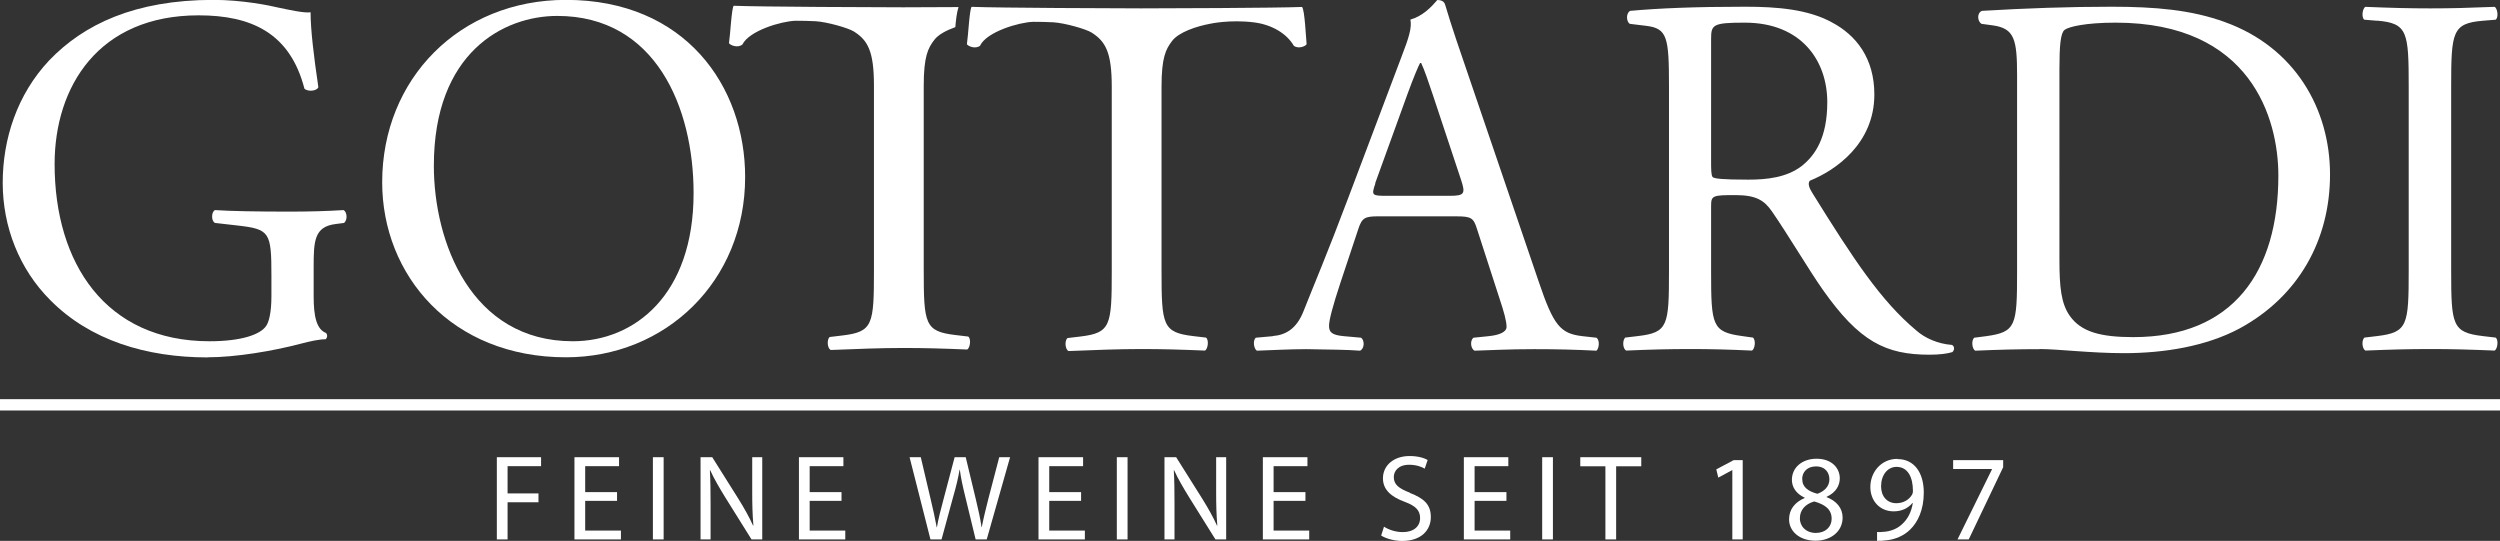
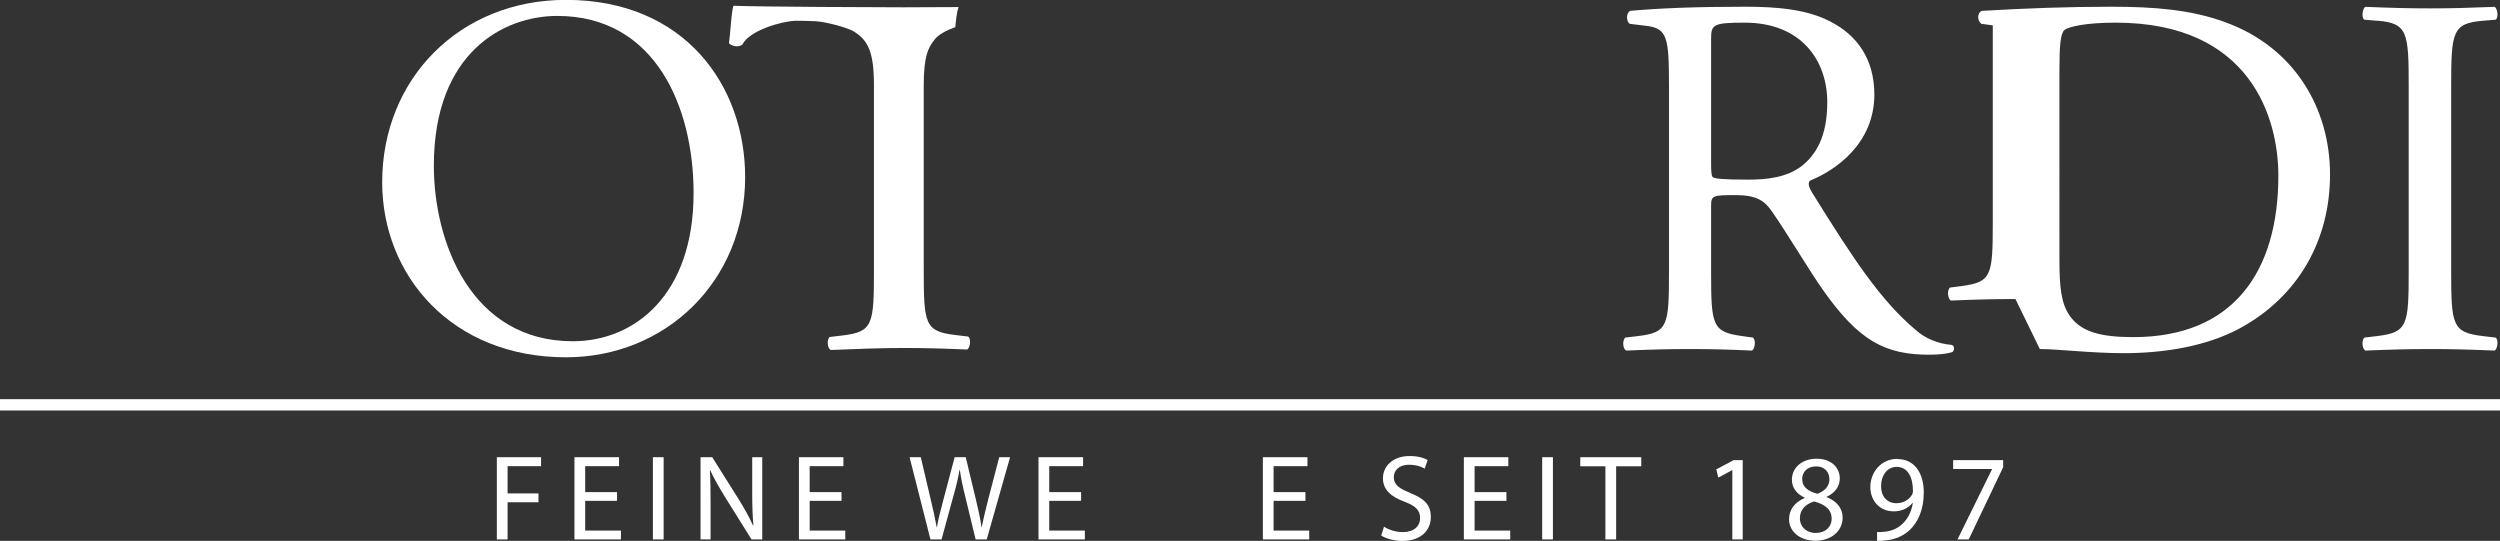
<svg xmlns="http://www.w3.org/2000/svg" id="Ebene_2" data-name="Ebene 2" viewBox="0 0 211.94 45.85">
  <rect x="0" y="0" width="211.94" height="45.85" fill="#333333" stroke="none" />
  <defs>
    <style>
      .cls-1 {
        fill: #fff;
        stroke-width: 0px;
      }
    </style>
  </defs>
  <g id="Ebene_1-2" data-name="Ebene 1">
    <g>
      <rect class="cls-1" y="33.84" width="211.94" height=".96" />
-       <path class="cls-1" d="m83.09,3.86c.58-1.17,3.28-1.97,4.5-2.01.43-.01,1.28.02,1.71.04.97.06,2.76.57,3.24.87,1.19.75,1.71,1.69,1.71,4.59v15.62c0,4.64-.08,5.25-2.67,5.56l-1.09.13c-.26.26-.18.96.09,1.1,2.19-.09,4.3-.17,6.14-.17s3.24.04,5.43.13c.26-.13.35-.92.09-1.1l-1.1-.13c-2.58-.31-2.67-.92-2.67-5.56V7.36c0-2.48.36-3.19.89-3.88.56-.75,2.06-1.25,3.25-1.47,0,0,1.67-.37,3.72-.11,1.48.19,2.75.93,3.36,1.99.38.27.96.05,1.08-.14-.05-.44-.16-2.97-.39-3.16-2.19.09-11.9.12-13.65.12-1.84,0-12.17-.04-14.36-.13-.18.2-.29,2.48-.4,3.17.11.17.72.44,1.13.12Z" />
-       <path class="cls-1" d="m17.61,30.29c2.37,0,5.52-.53,7.84-1.14.83-.22,1.62-.39,2.15-.39.17-.13.17-.39.04-.53-.79-.31-1.05-1.36-1.05-3.11v-2.45c0-2.23.04-3.46,1.88-3.68l.7-.09c.31-.26.26-.92-.04-1.09-1.44.09-2.93.13-4.64.13-2.58,0-4.99-.04-6.26-.13-.31.13-.35.92,0,1.09l1.93.22c2.71.31,2.85.57,2.85,4.25v1.75c0,1.4-.22,2.19-.44,2.5-.48.74-2.1,1.31-4.81,1.31-8.8,0-13.13-6.61-13.13-15.02,0-6.57,3.72-12.61,12.21-12.61,4.46,0,7.75,1.49,8.97,6.22.26.26,1.05.22,1.18-.13-.39-2.62-.66-4.9-.66-6.35-.53.09-1.88-.22-2.71-.39-.74-.18-3.06-.66-5.56-.66C11.43,0,7.1,2.06,4.17,5.12,1.45,8.01.23,11.78.23,15.5s1.4,7.31,4.03,9.94c3.37,3.41,8.14,4.86,13.35,4.86Z" />
      <path class="cls-1" d="m47.98,30.29c8.45,0,15.19-6.44,15.19-15.28,0-7.7-5.08-15.02-15.19-15.02-9.02,0-15.58,6.7-15.58,15.46,0,7.88,5.87,14.84,15.58,14.84Zm-.74-28.94c8.36,0,11.56,7.79,11.56,15.02,0,8.62-4.99,12.56-10.24,12.56-8.62,0-11.78-8.4-11.78-14.88,0-9.59,5.91-12.7,10.46-12.7Z" />
-       <path class="cls-1" d="m107.91,28.5l-1.45.13c-.26.22-.18.92.09,1.1,1.18-.04,2.76-.13,4.2-.13,2.06.04,3.41.04,4.55.13.39-.18.39-.88.09-1.1l-1.45-.13c-1.05-.09-1.27-.35-1.27-.88,0-.48.31-1.66.96-3.63l1.53-4.6c.3-.92.57-1.05,1.66-1.05h6.61c1.31,0,1.49.13,1.79,1.09l1.93,5.96c.35,1.05.57,1.84.57,2.32,0,.44-.61.7-1.53.79l-1.27.13c-.31.22-.26.92.09,1.1,1.27-.04,2.93-.13,5.03-.13,1.97,0,3.5.04,5.3.13.22-.18.31-.88,0-1.1l-1.18-.13c-1.88-.22-2.45-.88-3.72-4.64l-6-17.6c-.66-1.93-1.36-3.94-1.93-5.87-.09-.31-.39-.39-.66-.39-.48.57-1.23,1.36-2.28,1.66.13.7-.13,1.53-.74,3.11l-4.46,11.82c-1.84,4.9-3.06,7.75-3.85,9.76-.61,1.58-1.58,2.06-2.63,2.14Zm8.67-12.96l2.76-7.62c.48-1.31.92-2.36,1.05-2.58h.09c.26.53.66,1.71,1.01,2.76l2.37,7.14c.39,1.18.3,1.36-.96,1.36h-5.38c-1.22,0-1.27-.04-.92-1.05Z" />
      <path class="cls-1" d="m143.31,29.59c1.75,0,3.24.04,5.21.13.26-.13.35-.88.09-1.1l-.92-.13c-2.54-.35-2.63-.88-2.63-5.47v-5.52c0-.92.09-.96,2.06-.96,1.75,0,2.45.44,3.11,1.4,1.36,1.97,3.15,4.99,4.29,6.61,3.11,4.42,5.34,5.52,9.06,5.52.83,0,1.53-.09,1.93-.22.22-.18.18-.53-.04-.61-1.18-.09-2.28-.57-3.02-1.23-2.98-2.49-5.3-6-8.8-11.64-.22-.35-.44-.79-.22-1.05,2.19-.88,5.47-3.15,5.47-7.31,0-3.06-1.53-5.03-3.63-6.13-2.01-1.09-4.6-1.31-7.31-1.31-4.29,0-7.31.13-9.76.35-.35.18-.35.88-.04,1.1l1.4.17c1.79.22,1.93.96,1.93,5.12v15.71c0,4.6-.09,5.17-2.63,5.47l-1.09.13c-.26.31-.18.96.09,1.1,2.06-.09,3.63-.13,5.47-.13Zm1.75-26.27c0-1.23.13-1.4,2.85-1.4,4.86,0,7,3.28,7,6.74,0,2.98-1.01,4.51-2.19,5.43-1.27.96-2.93,1.14-4.51,1.14-2.23,0-2.89-.09-3.02-.22-.13-.17-.13-.66-.13-1.44V3.33Z" />
-       <path class="cls-1" d="m172.93,29.59c1.53,0,4.33.35,7.13.35,3.37,0,6.96-.57,9.81-2.1,4.99-2.71,7.66-7.49,7.66-13.05s-2.98-10.77-8.89-12.91c-2.85-1.05-5.96-1.31-9.63-1.31s-7.27.13-10.99.35c-.44.18-.39.88-.04,1.1l.96.13c1.84.26,2.06,1.18,2.06,4.25v16.63c0,4.6-.09,5.12-2.63,5.47l-1.01.13c-.26.26-.17.96.09,1.1,2.06-.09,3.63-.13,5.47-.13Zm1.66-23.73c0-1.97.09-3.06.44-3.33.35-.26,1.75-.61,4.33-.61,11.47,0,13.79,8.14,13.79,12.96,0,8.14-3.81,13.7-12.3,13.7-2.76,0-4.42-.44-5.38-1.8-.74-1.05-.88-2.45-.88-4.77V5.87Z" />
+       <path class="cls-1" d="m172.93,29.59c1.53,0,4.33.35,7.13.35,3.37,0,6.96-.57,9.81-2.1,4.99-2.71,7.66-7.49,7.66-13.05s-2.98-10.77-8.89-12.91c-2.85-1.05-5.96-1.31-9.63-1.31s-7.27.13-10.99.35c-.44.18-.39.88-.04,1.1l.96.13v16.63c0,4.6-.09,5.12-2.63,5.47l-1.01.13c-.26.26-.17.96.09,1.1,2.06-.09,3.63-.13,5.47-.13Zm1.66-23.73c0-1.97.09-3.06.44-3.33.35-.26,1.75-.61,4.33-.61,11.47,0,13.79,8.14,13.79,12.96,0,8.14-3.81,13.7-12.3,13.7-2.76,0-4.42-.44-5.38-1.8-.74-1.05-.88-2.45-.88-4.77V5.87Z" />
      <path class="cls-1" d="m201.53,1.75c2.58.22,2.67.96,2.67,5.6v15.58c0,4.64-.09,5.25-2.67,5.56l-1.09.13c-.26.26-.18.96.09,1.1,2.19-.09,3.68-.13,5.52-.13s3.24.04,5.43.13c.26-.13.35-.92.09-1.1l-1.1-.13c-2.58-.31-2.67-.92-2.67-5.56V7.36c0-4.64.09-5.38,2.67-5.6l1.1-.09c.26-.17.17-.96-.09-1.09-2.19.09-3.68.13-5.43.13-1.84,0-3.33-.04-5.52-.13-.26.13-.35.92-.09,1.09l1.09.09Z" />
      <path class="cls-1" d="m62.94,3.77c.58-1.17,3.28-1.97,4.5-2.01.43-.01,1.28.02,1.71.04.97.06,2.76.57,3.24.87,1.19.75,1.7,1.69,1.7,4.59v15.62c0,4.64-.08,5.25-2.67,5.56l-1.09.13c-.26.26-.18.96.09,1.1,2.19-.09,4.3-.17,6.14-.17s3.24.04,5.43.13c.26-.13.35-.92.09-1.1l-1.1-.13c-2.58-.31-2.67-.92-2.67-5.56V7.27c0-2.48.36-3.19.89-3.88.34-.46,1.04-.82,1.79-1.09.04-.52.12-1.26.27-1.7-2.16.01-4.02.02-4.7.02-1.84,0-12.17-.04-14.36-.13-.18.2-.29,2.48-.4,3.17.11.17.72.44,1.13.12Z" />
      <polygon class="cls-1" points="42.12 45.73 43.03 45.73 43.03 42.58 45.65 42.58 45.65 41.83 43.03 41.83 43.03 39.52 45.87 39.52 45.87 38.76 42.12 38.76 42.12 45.73" />
      <polygon class="cls-1" points="49.61 42.46 52.31 42.46 52.31 41.72 49.61 41.72 49.61 39.52 52.48 39.52 52.48 38.76 48.7 38.76 48.7 45.73 52.64 45.73 52.64 44.98 49.61 44.98 49.61 42.46" />
      <rect class="cls-1" x="55.35" y="38.76" width=".91" height="6.97" />
      <path class="cls-1" d="m63.77,41.68c0,1.09.02,1.93.1,2.87h-.03c-.32-.7-.73-1.44-1.24-2.26l-2.22-3.53h-.99v6.97h.85v-2.98c0-1.16-.01-2-.06-2.88h.03c.34.75.81,1.54,1.29,2.32l2.21,3.54h.91v-6.97h-.85v2.92Z" />
      <polygon class="cls-1" points="68.64 42.46 71.34 42.46 71.34 41.72 68.64 41.72 68.64 39.52 71.5 39.52 71.5 38.76 67.73 38.76 67.73 45.73 71.66 45.73 71.66 44.98 68.64 44.98 68.64 42.46" />
      <path class="cls-1" d="m83.79,42.28c-.22.87-.41,1.64-.56,2.41h-.02c-.1-.73-.29-1.56-.49-2.39l-.85-3.54h-.94l-.93,3.52c-.24.9-.46,1.73-.57,2.42h-.02c-.12-.67-.31-1.54-.52-2.41l-.83-3.53h-.95l1.77,6.97h.94l.99-3.63c.26-.9.42-1.58.54-2.28h.02c.09.7.24,1.39.46,2.28l.88,3.63h.94l1.98-6.97h-.92l-.92,3.52Z" />
      <polygon class="cls-1" points="88.95 42.46 91.65 42.46 91.65 41.72 88.95 41.72 88.95 39.52 91.82 39.52 91.82 38.76 88.04 38.76 88.04 45.73 91.97 45.73 91.97 44.98 88.95 44.98 88.95 42.46" />
-       <rect class="cls-1" x="94.68" y="38.76" width=".91" height="6.97" />
-       <path class="cls-1" d="m103.1,41.68c0,1.09.02,1.93.1,2.87h-.03c-.32-.7-.73-1.44-1.24-2.26l-2.22-3.53h-.99v6.97h.85v-2.98c0-1.16-.01-2-.06-2.88h.03c.34.75.81,1.54,1.29,2.32l2.21,3.54h.91v-6.97h-.85v2.92Z" />
      <polygon class="cls-1" points="107.97 42.46 110.67 42.46 110.67 41.72 107.97 41.72 107.97 39.52 110.84 39.52 110.84 38.76 107.06 38.76 107.06 45.73 110.99 45.73 110.99 44.98 107.97 44.98 107.97 42.46" />
      <path class="cls-1" d="m119.55,41.78c-.96-.37-1.39-.69-1.39-1.34,0-.48.36-1.04,1.31-1.04.63,0,1.1.2,1.31.33l.25-.73c-.3-.18-.83-.34-1.53-.34-1.36,0-2.26.81-2.26,1.89,0,.97.7,1.57,1.84,1.99.94.35,1.31.73,1.31,1.38,0,.7-.54,1.19-1.46,1.19-.62,0-1.2-.2-1.6-.46l-.24.75c.37.25,1.11.46,1.78.46,1.64,0,2.43-.94,2.43-2.02s-.59-1.59-1.77-2.05Z" />
      <polygon class="cls-1" points="125.01 42.46 127.71 42.46 127.71 41.72 125.01 41.72 125.01 39.52 127.87 39.52 127.87 38.76 124.1 38.76 124.1 45.73 128.03 45.73 128.03 44.98 125.01 44.98 125.01 42.46" />
      <rect class="cls-1" x="130.74" y="38.76" width=".91" height="6.97" />
      <polygon class="cls-1" points="133.97 39.53 136.1 39.53 136.1 45.73 137.01 45.73 137.01 39.53 139.14 39.53 139.14 38.76 133.97 38.76 133.97 39.53" />
      <polygon class="cls-1" points="145.5 39.79 145.67 40.49 146.84 39.86 146.86 39.86 146.86 45.73 147.74 45.73 147.74 39.01 146.97 39.01 145.5 39.79" />
      <path class="cls-1" d="m154.85,42.15v-.03c.83-.38,1.12-1,1.12-1.57,0-.85-.66-1.66-1.97-1.66-1.19,0-2.09.72-2.09,1.79,0,.58.32,1.16,1.08,1.51v.03c-.82.35-1.32.96-1.32,1.81,0,.98.85,1.81,2.25,1.81,1.28,0,2.29-.78,2.29-1.96,0-.81-.52-1.41-1.36-1.74Zm-2.07-1.53c0-.58.41-1.08,1.17-1.08.82,0,1.14.56,1.14,1.1,0,.61-.45,1.02-1.02,1.22-.78-.21-1.29-.57-1.28-1.24Zm1.16,4.56c-.86,0-1.38-.6-1.35-1.27,0-.64.42-1.17,1.21-1.4.91.26,1.48.66,1.48,1.47,0,.69-.53,1.2-1.34,1.2Z" />
      <path class="cls-1" d="m160.86,38.9c-1.38,0-2.3,1.12-2.3,2.39,0,1.15.78,2.06,1.98,2.06.68,0,1.22-.26,1.59-.71h.03c-.12.79-.45,1.38-.89,1.78-.38.37-.88.58-1.41.65-.31.03-.54.05-.73.03v.75c.22.01.51,0,.84-.05.72-.08,1.44-.39,1.96-.9.66-.64,1.16-1.68,1.16-3.14,0-1.74-.85-2.84-2.22-2.84Zm1.22,3.06c-.24.4-.71.7-1.32.7-.79,0-1.29-.59-1.29-1.43,0-.96.55-1.65,1.31-1.65.96,0,1.39.88,1.39,2.03,0,.16-.03.25-.08.34Z" />
      <polygon class="cls-1" points="165.58 39.76 168.87 39.76 168.87 39.79 165.95 45.73 166.9 45.73 169.82 39.61 169.82 39.01 165.58 39.01 165.58 39.76" />
    </g>
  </g>
</svg>